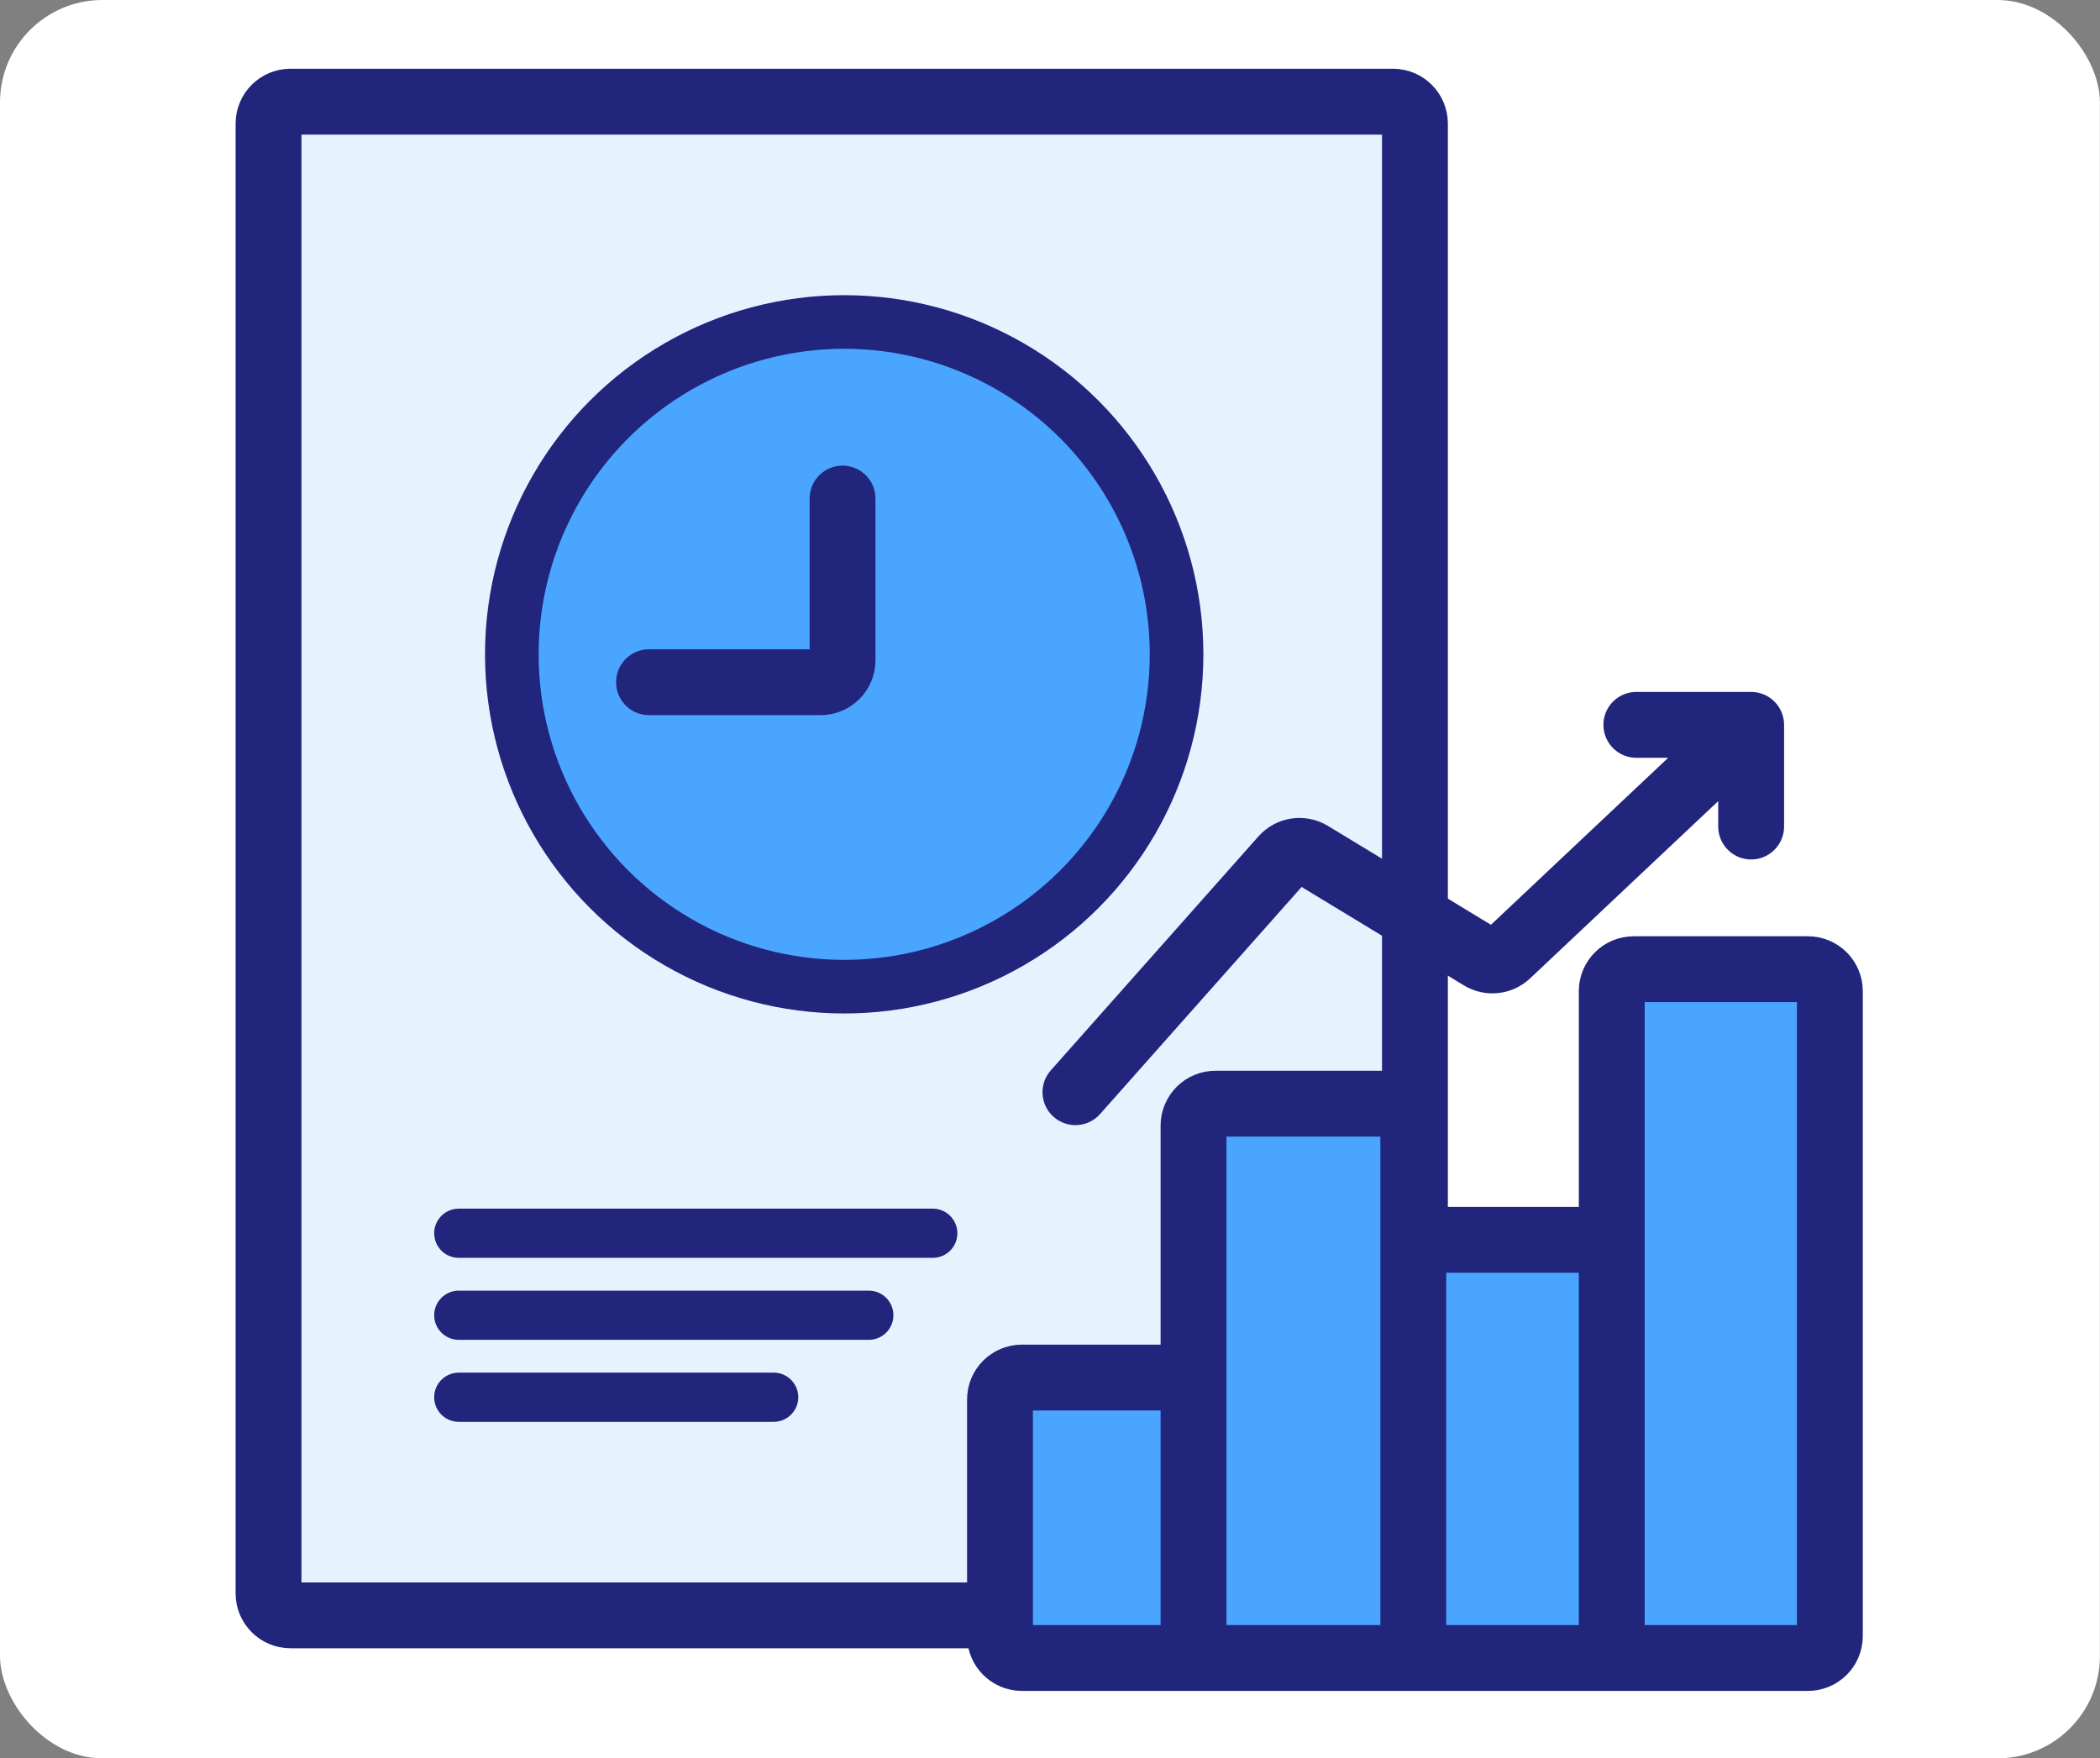
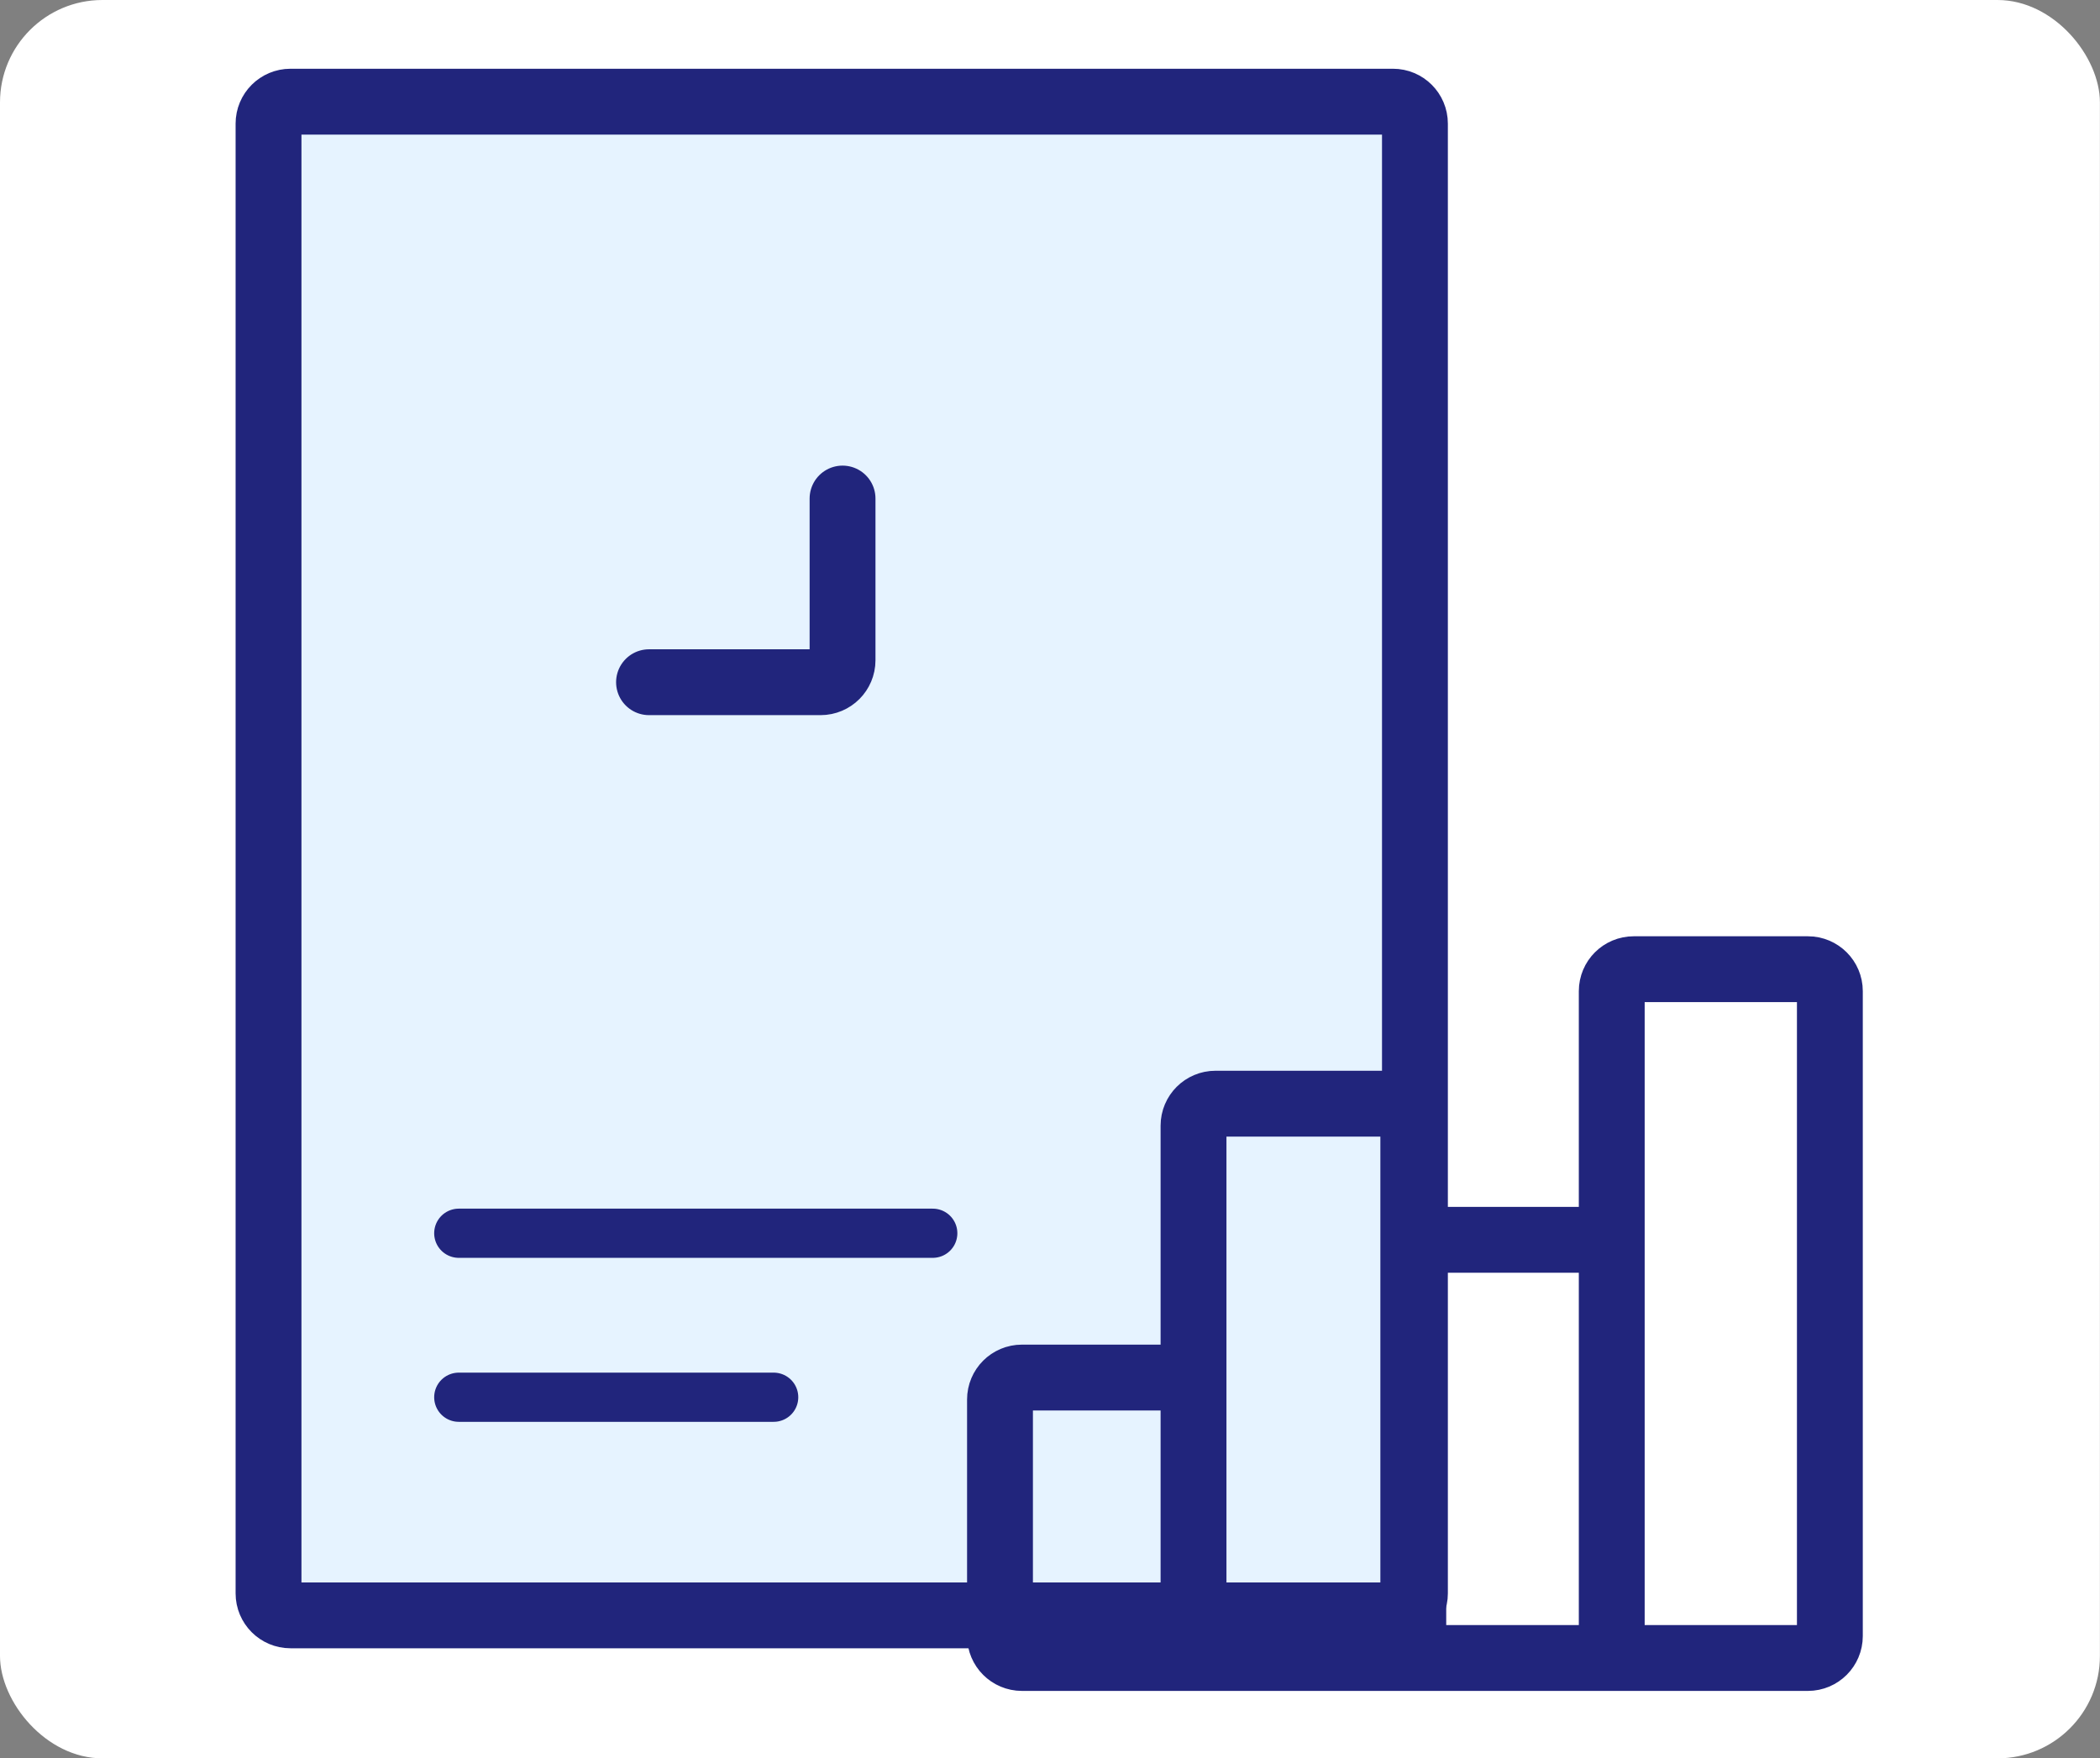
<svg xmlns="http://www.w3.org/2000/svg" width="1611" height="1349" viewBox="0 0 1611 1349" fill="none">
  <rect x="0" y="0" width="1611" height="1349" fill="#808080" stroke="none" />
  <rect width="1610.94" height="1349" rx="78.582" fill="white" />
  <path d="M206 94.841V1222.44C206 1231.75 213.54 1239.29 222.841 1239.29H1068.62C1077.92 1239.29 1085.46 1231.75 1085.46 1222.44V94.841C1085.46 85.54 1077.92 78 1068.62 78H222.841C213.54 78 206 85.54 206 94.841Z" fill="#E6F3FF" stroke="#21257C" stroke-width="50.522" stroke-linecap="round" />
-   <path d="M783.981 1056.85H915.604V863.58C915.604 854.28 923.144 846.74 932.445 846.74H1067.36C1076.66 846.74 1084.2 854.28 1084.2 863.58V951.167H1236.44V760.411C1236.44 751.11 1243.98 743.57 1253.28 743.57H1386.93C1396.23 743.57 1403.77 751.11 1403.77 760.411V1255.16C1403.77 1264.46 1396.23 1272 1386.93 1272H1236.44H1084.2H915.604H783.981C774.68 1272 767.141 1264.46 767.141 1255.16V1073.69C767.141 1064.39 774.68 1056.85 783.981 1056.85Z" fill="#4AA5FF" />
  <path d="M915.604 1056.85H783.981C774.68 1056.85 767.141 1064.39 767.141 1073.69V1255.16C767.141 1264.46 774.68 1272 783.981 1272H915.604M915.604 1056.85V863.58C915.604 854.28 923.144 846.74 932.445 846.74H1067.36C1076.66 846.74 1084.2 854.28 1084.2 863.58V951.167M915.604 1056.85V1272M1084.2 951.167H1236.44M1084.2 951.167V1272M1236.44 951.167V760.411C1236.44 751.11 1243.98 743.57 1253.28 743.57H1386.93C1396.23 743.57 1403.77 751.11 1403.77 760.411V1255.16C1403.77 1264.46 1396.23 1272 1386.93 1272H1236.44M1236.44 951.167V1272M915.604 1272H1084.2M1084.2 1272H1236.44" stroke="#21257C" stroke-width="50.522" stroke-linecap="round" />
-   <path d="M825.016 837.93L984.288 658.452C989.687 652.368 998.663 651.013 1005.62 655.231L1136.15 734.406C1142.62 738.333 1150.92 737.456 1156.43 732.263L1343.38 556.102M1343.38 556.102V634.108M1343.38 556.102H1255.31" stroke="#21257C" stroke-width="50.522" stroke-linecap="round" />
-   <circle cx="647.616" cy="501.999" r="254.975" fill="#4AA5FF" stroke="#21257C" stroke-width="41.125" />
  <path d="M497.893 523.391H629.515C638.816 523.391 646.356 515.851 646.356 506.55V382.477" stroke="#21257C" stroke-width="50.522" stroke-linecap="round" />
  <path d="M351.949 946.137H715.559" stroke="#21257C" stroke-width="37.745" stroke-linecap="round" />
-   <path d="M351.949 1009.04H666.49" stroke="#21257C" stroke-width="37.745" stroke-linecap="round" />
  <path d="M351.949 1071.95H593.517" stroke="#21257C" stroke-width="37.745" stroke-linecap="round" />
</svg>